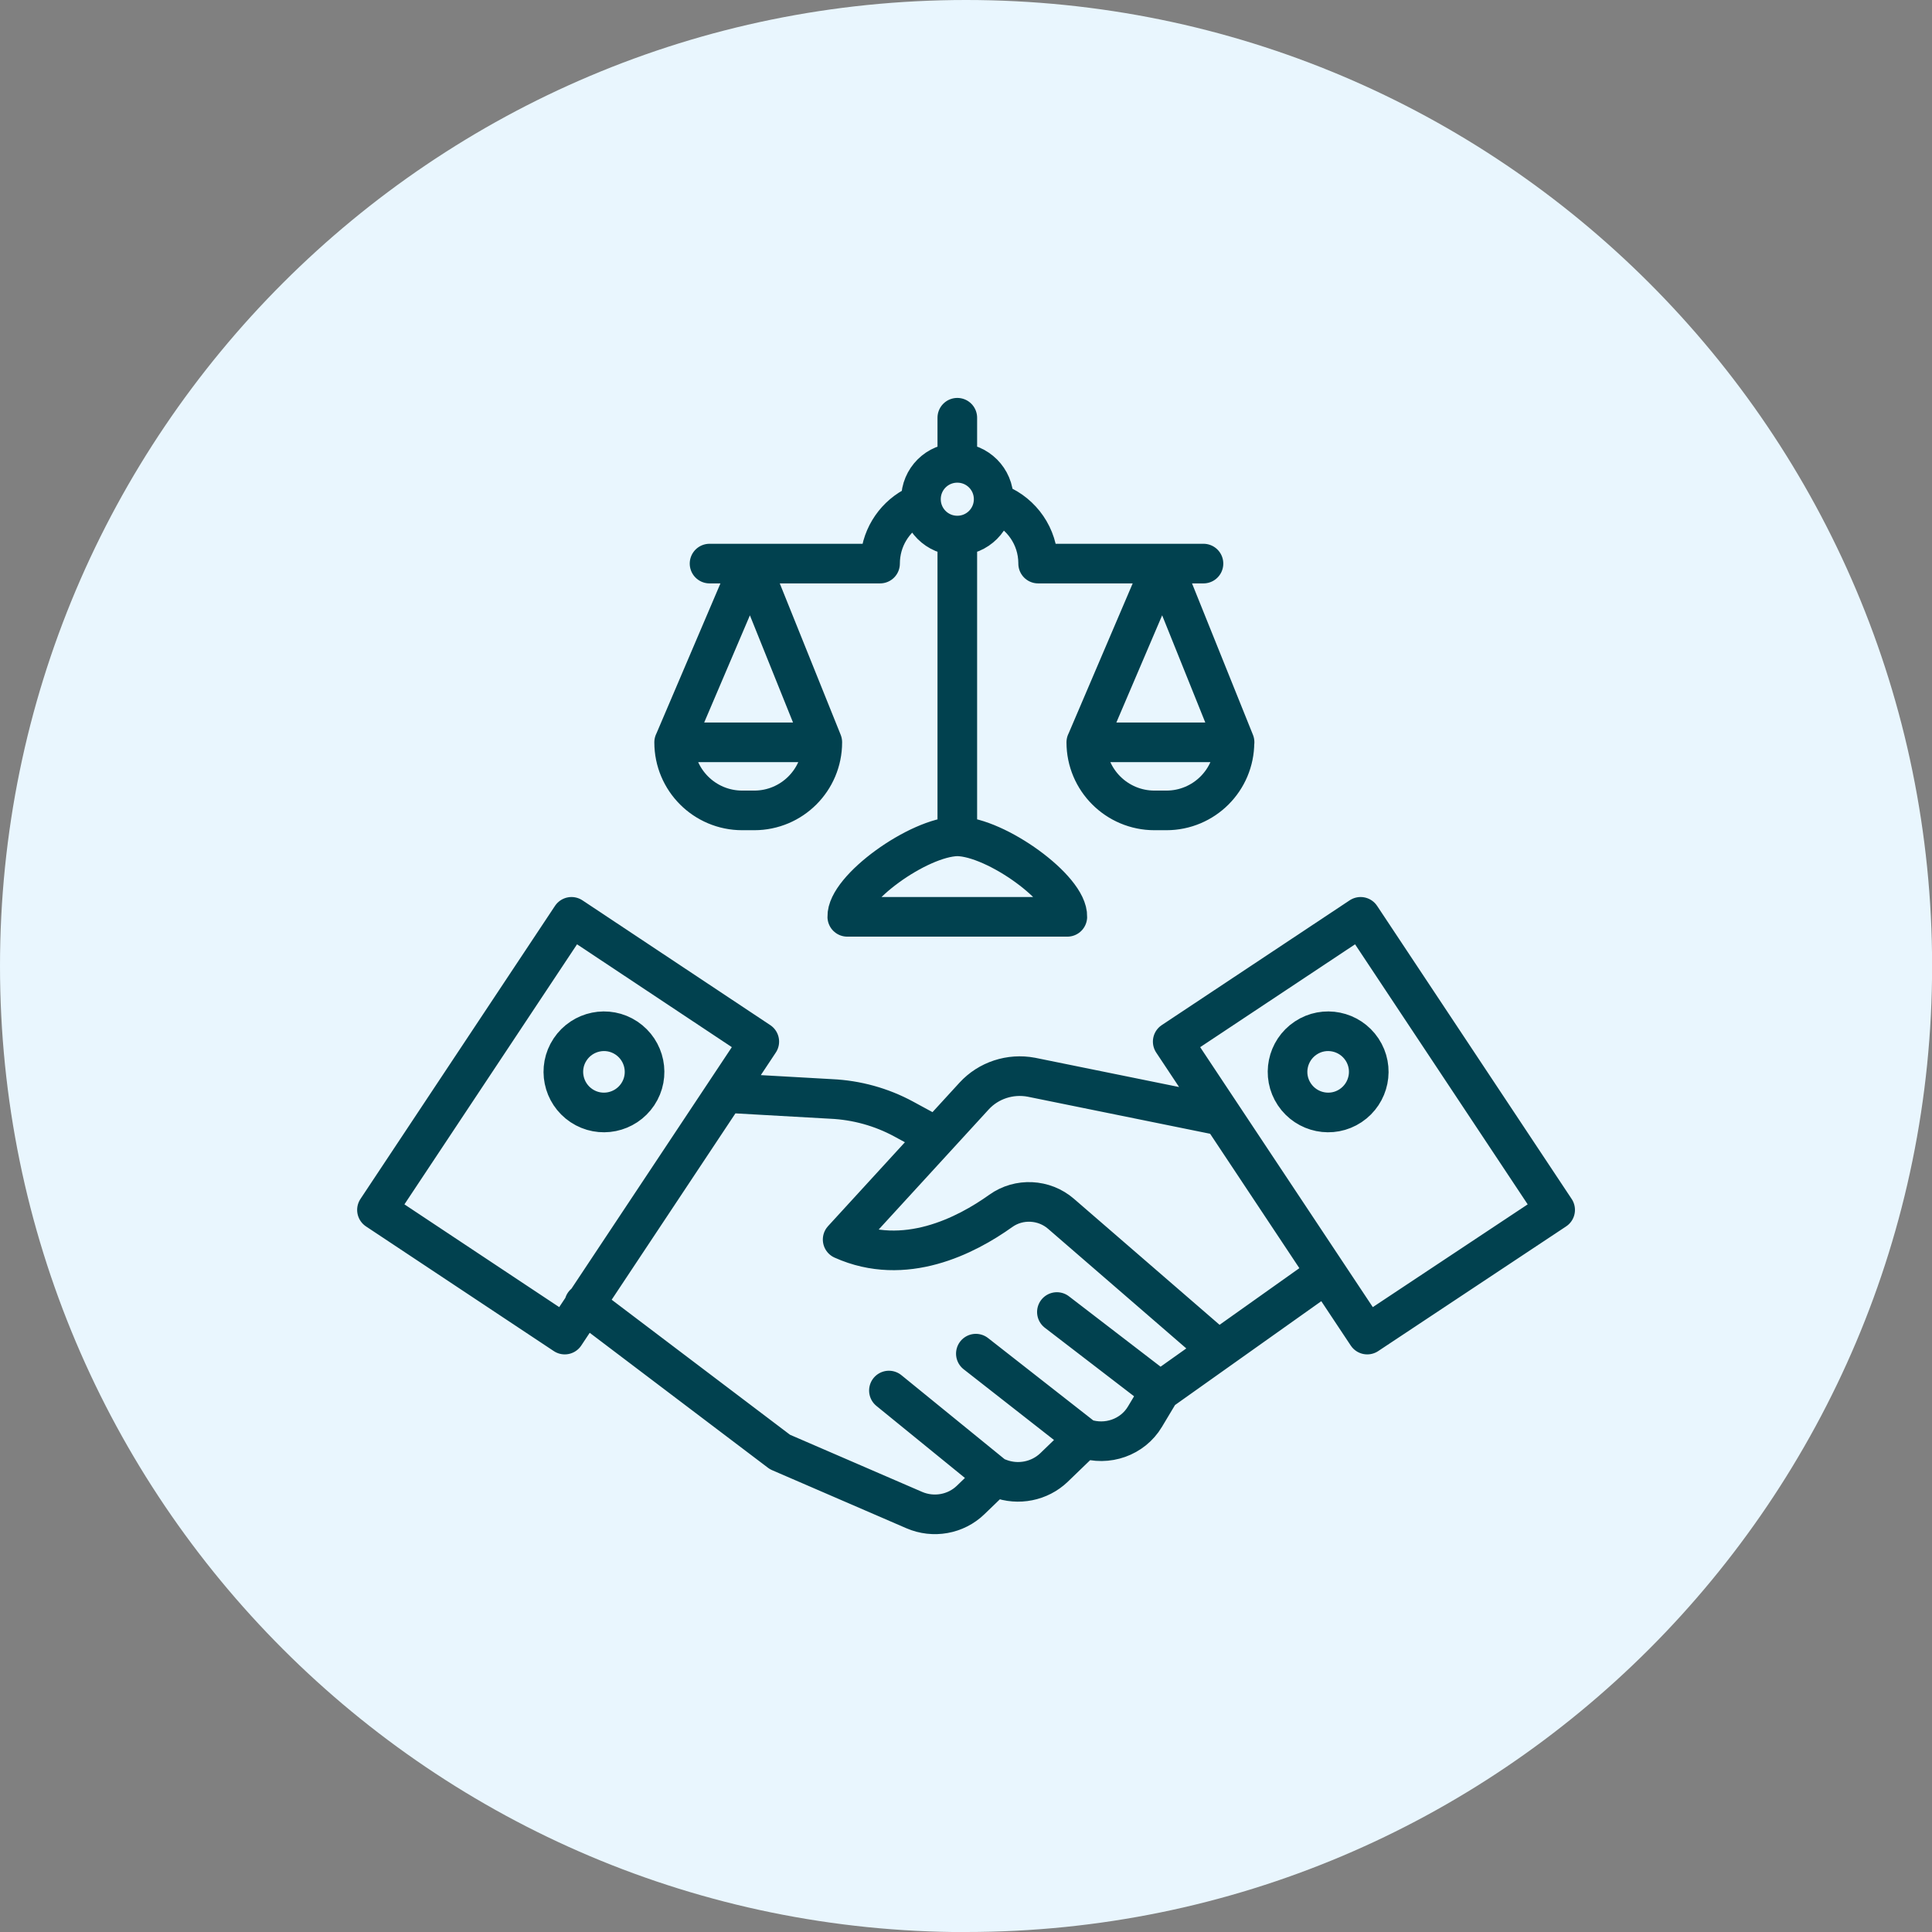
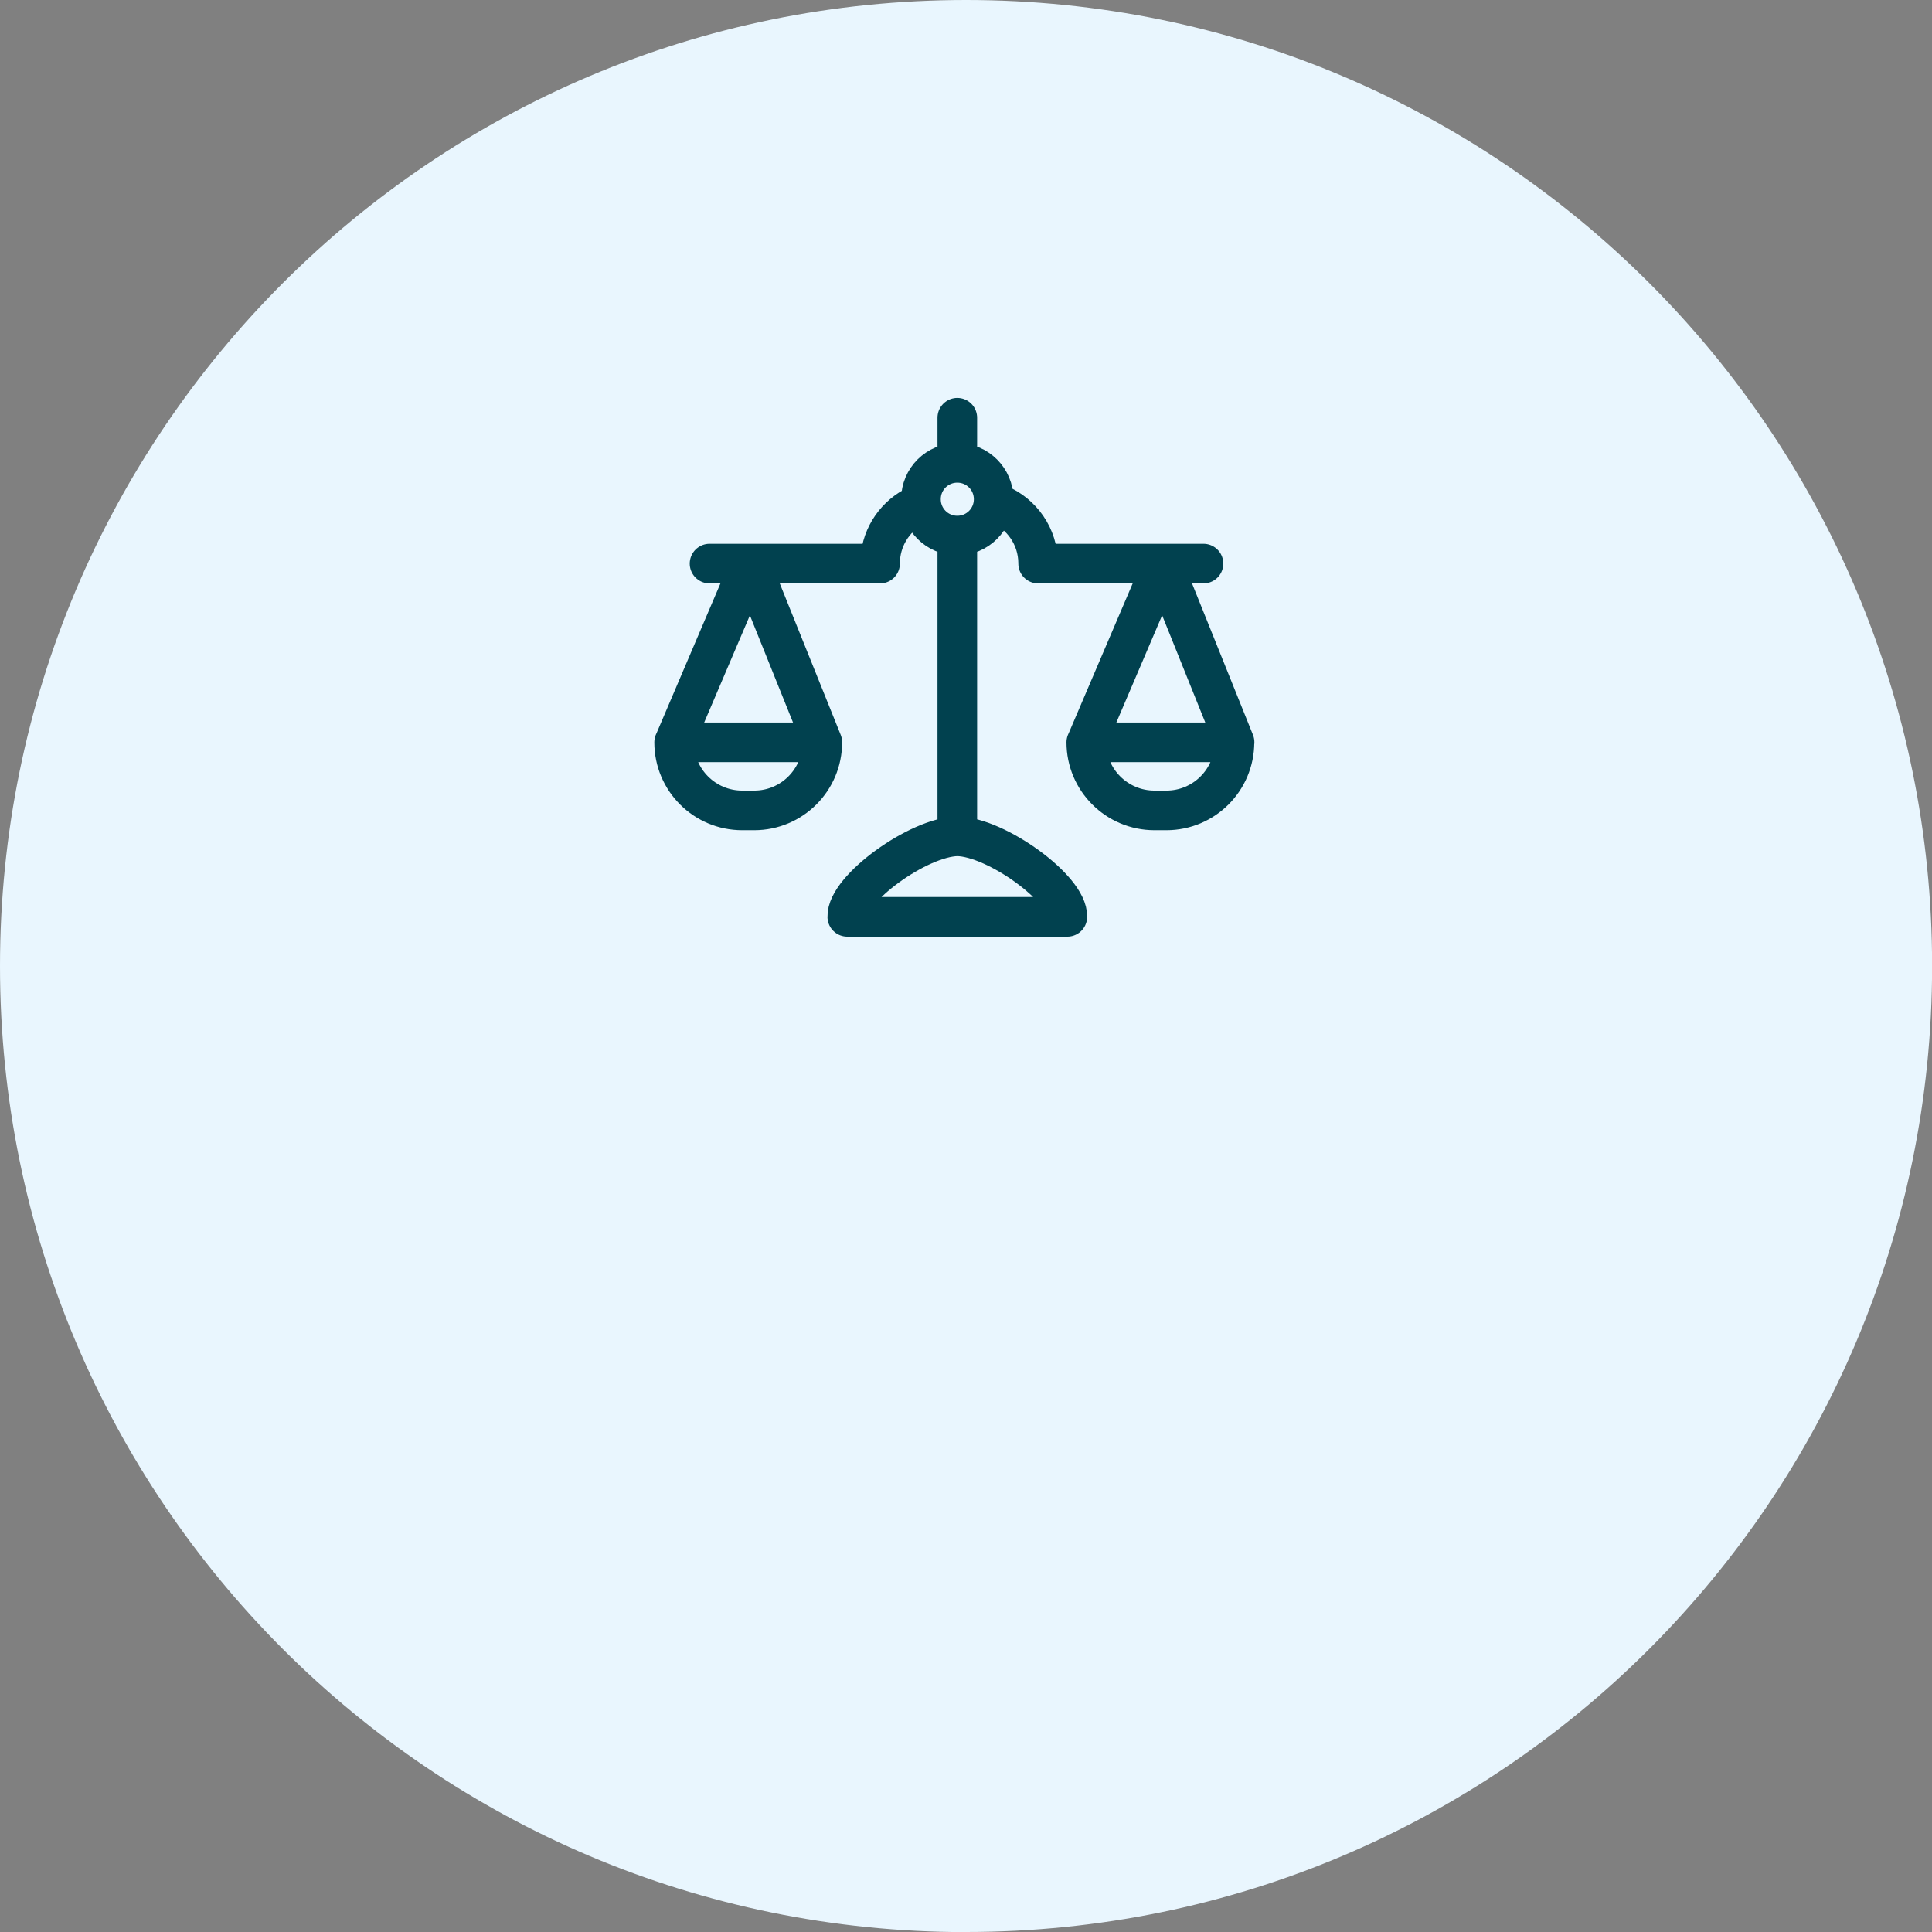
<svg xmlns="http://www.w3.org/2000/svg" id="Layer_2" viewBox="0 0 183.33 183.33">
  <rect x="0" y="0" width="183.33" height="183.33" fill="#808080" stroke="none" />
  <defs>
    <style>.cls-1{fill:none;stroke:#01414f;stroke-linecap:round;stroke-linejoin:round;stroke-width:3.76px;}.cls-2{fill:#e9f6fe;stroke-width:0px;}</style>
  </defs>
  <g id="Layer_1-2">
    <path class="cls-2" d="m91.67,183.33c50.63,0,91.67-41.04,91.67-91.67S142.29,0,91.67,0,0,41.04,0,91.67s41.04,91.67,91.67,91.67" />
    <path class="cls-1" d="m94.29,47.37c0,1.91-1.54,3.45-3.45,3.45s-3.45-1.54-3.45-3.45,1.54-3.45,3.45-3.45,3.45,1.54,3.45,3.45m16.39,29.53h-1.13c-3.57,0-6.47-2.89-6.47-6.46h14.06c0,3.57-2.89,6.46-6.46,6.46Zm-39.12,0h-1.13c-3.57,0-6.46-2.89-6.46-6.46h14.06c0,3.57-2.89,6.46-6.46,6.46Zm29.72,10.1h-20.88c-.09-2.64,6.75-7.57,10.44-7.64h.02c3.68.07,10.51,5,10.42,7.64Zm-10.44-7.64v-27.73m0-8.24v-3.75m-23.51,13.84h16.18c0-2.31,1.27-4.32,3.15-5.36m8.11-.28c2.18.91,3.72,3.06,3.74,5.57v.07h15.69m-11.11,16.95l7.24-16.95,6.82,16.95m-53.17,0l7.23-16.95,6.82,16.95" />
-     <path class="cls-1" d="m54.1,99.58c-1.18,1.77-.69,4.16,1.08,5.34,1.77,1.18,4.16.69,5.34-1.08,1.18-1.77.69-4.16-1.08-5.34-1.77-1.18-4.16-.69-5.34,1.08Zm-18.33,15.23l17.82,11.83,18.46-27.8-17.82-11.84-18.46,27.81Zm93.47-15.23c1.18,1.77.69,4.16-1.08,5.34-1.77,1.18-4.16.69-5.34-1.08-1.18-1.77-.69-4.16,1.08-5.34,1.77-1.18,4.16-.69,5.34,1.08Zm18.33,15.23l-17.83,11.83-18.46-27.8,17.83-11.84,18.46,27.81Zm-58.7-6.93l-3.13-1.7c-2.11-1.14-4.46-1.79-6.87-1.9l-9.9-.56m46.63,24.37l-14.93-12.92c-1.6-1.38-3.98-1.5-5.7-.27-3.3,2.36-9.13,5.36-15.01,2.72l12.48-13.62c1.36-1.48,3.42-2.16,5.43-1.78l17.62,3.58m-5.41,26.22l-9.79-7.52m2.58,11.99l-10.27-8.04m1.8,11.68l-10.05-8.18m-28.91-8.23l18.57,14.06,12.74,5.51c1.82.79,3.95.41,5.36-.96l2.29-2.21.44.17c1.78.68,3.81.27,5.17-1.03l2.87-2.77c2.18.75,4.6-.11,5.76-2.05l1.45-2.42,15.65-11.11" />
  </g>
</svg>